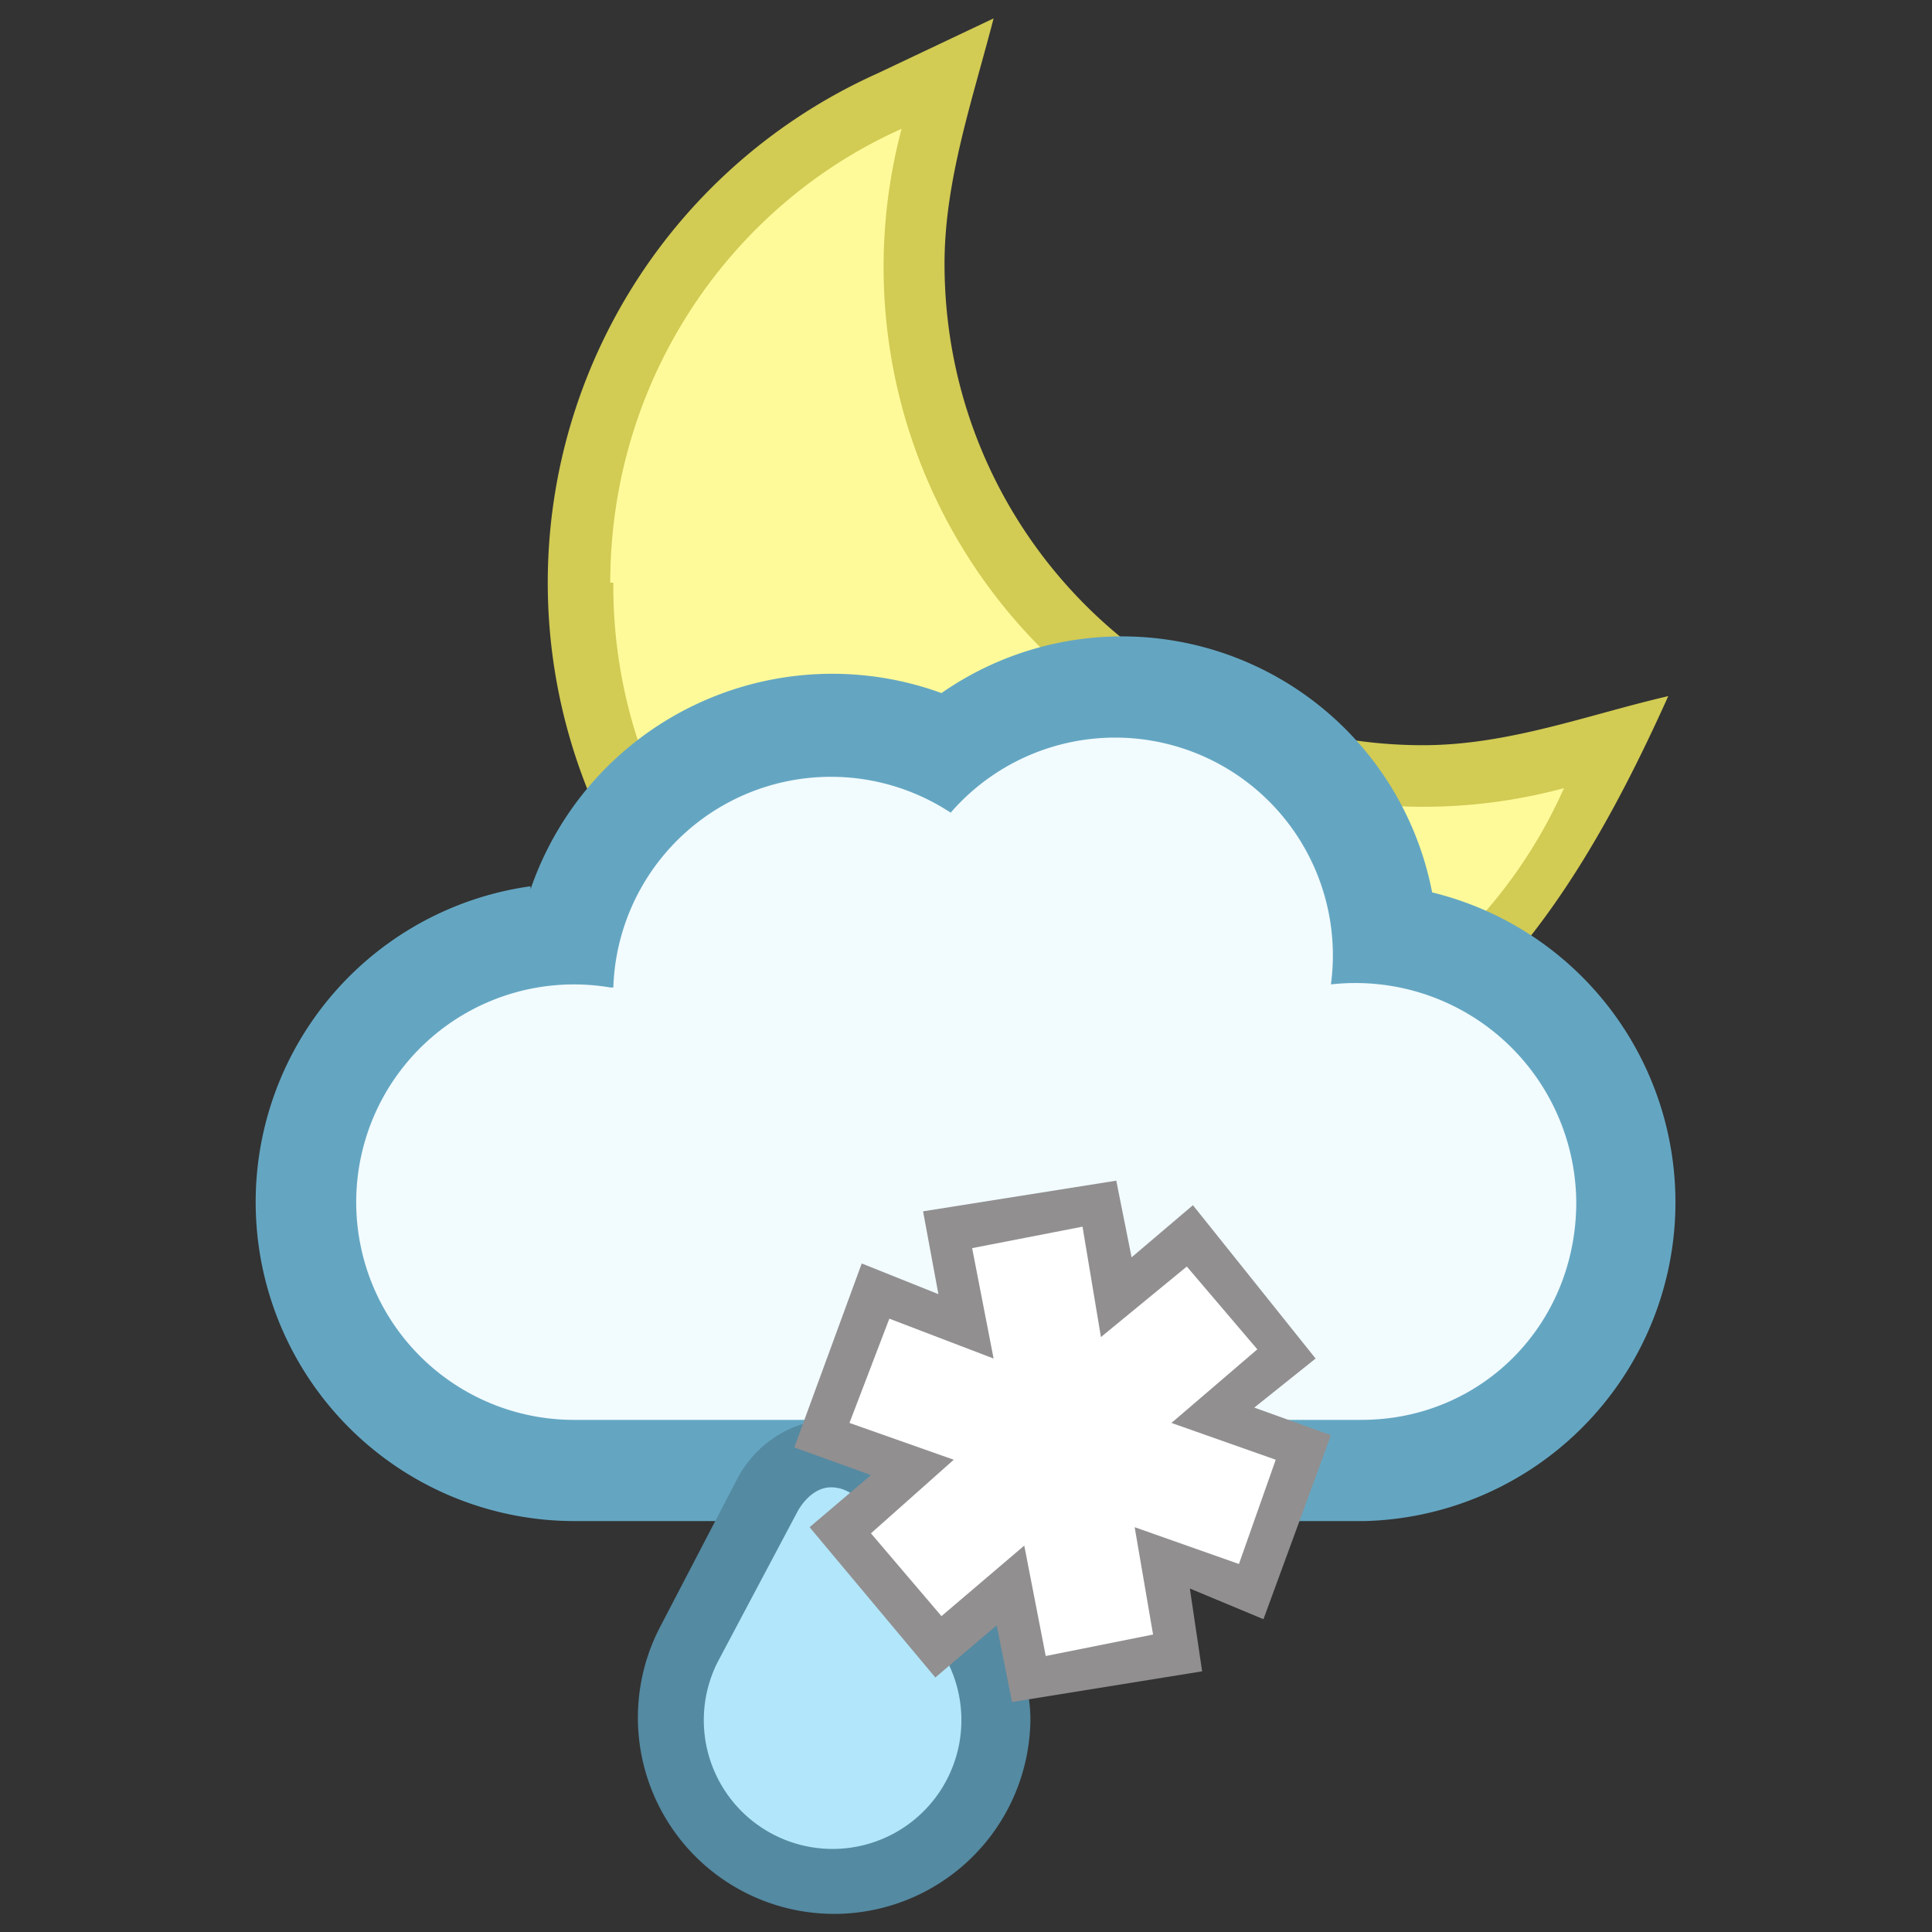
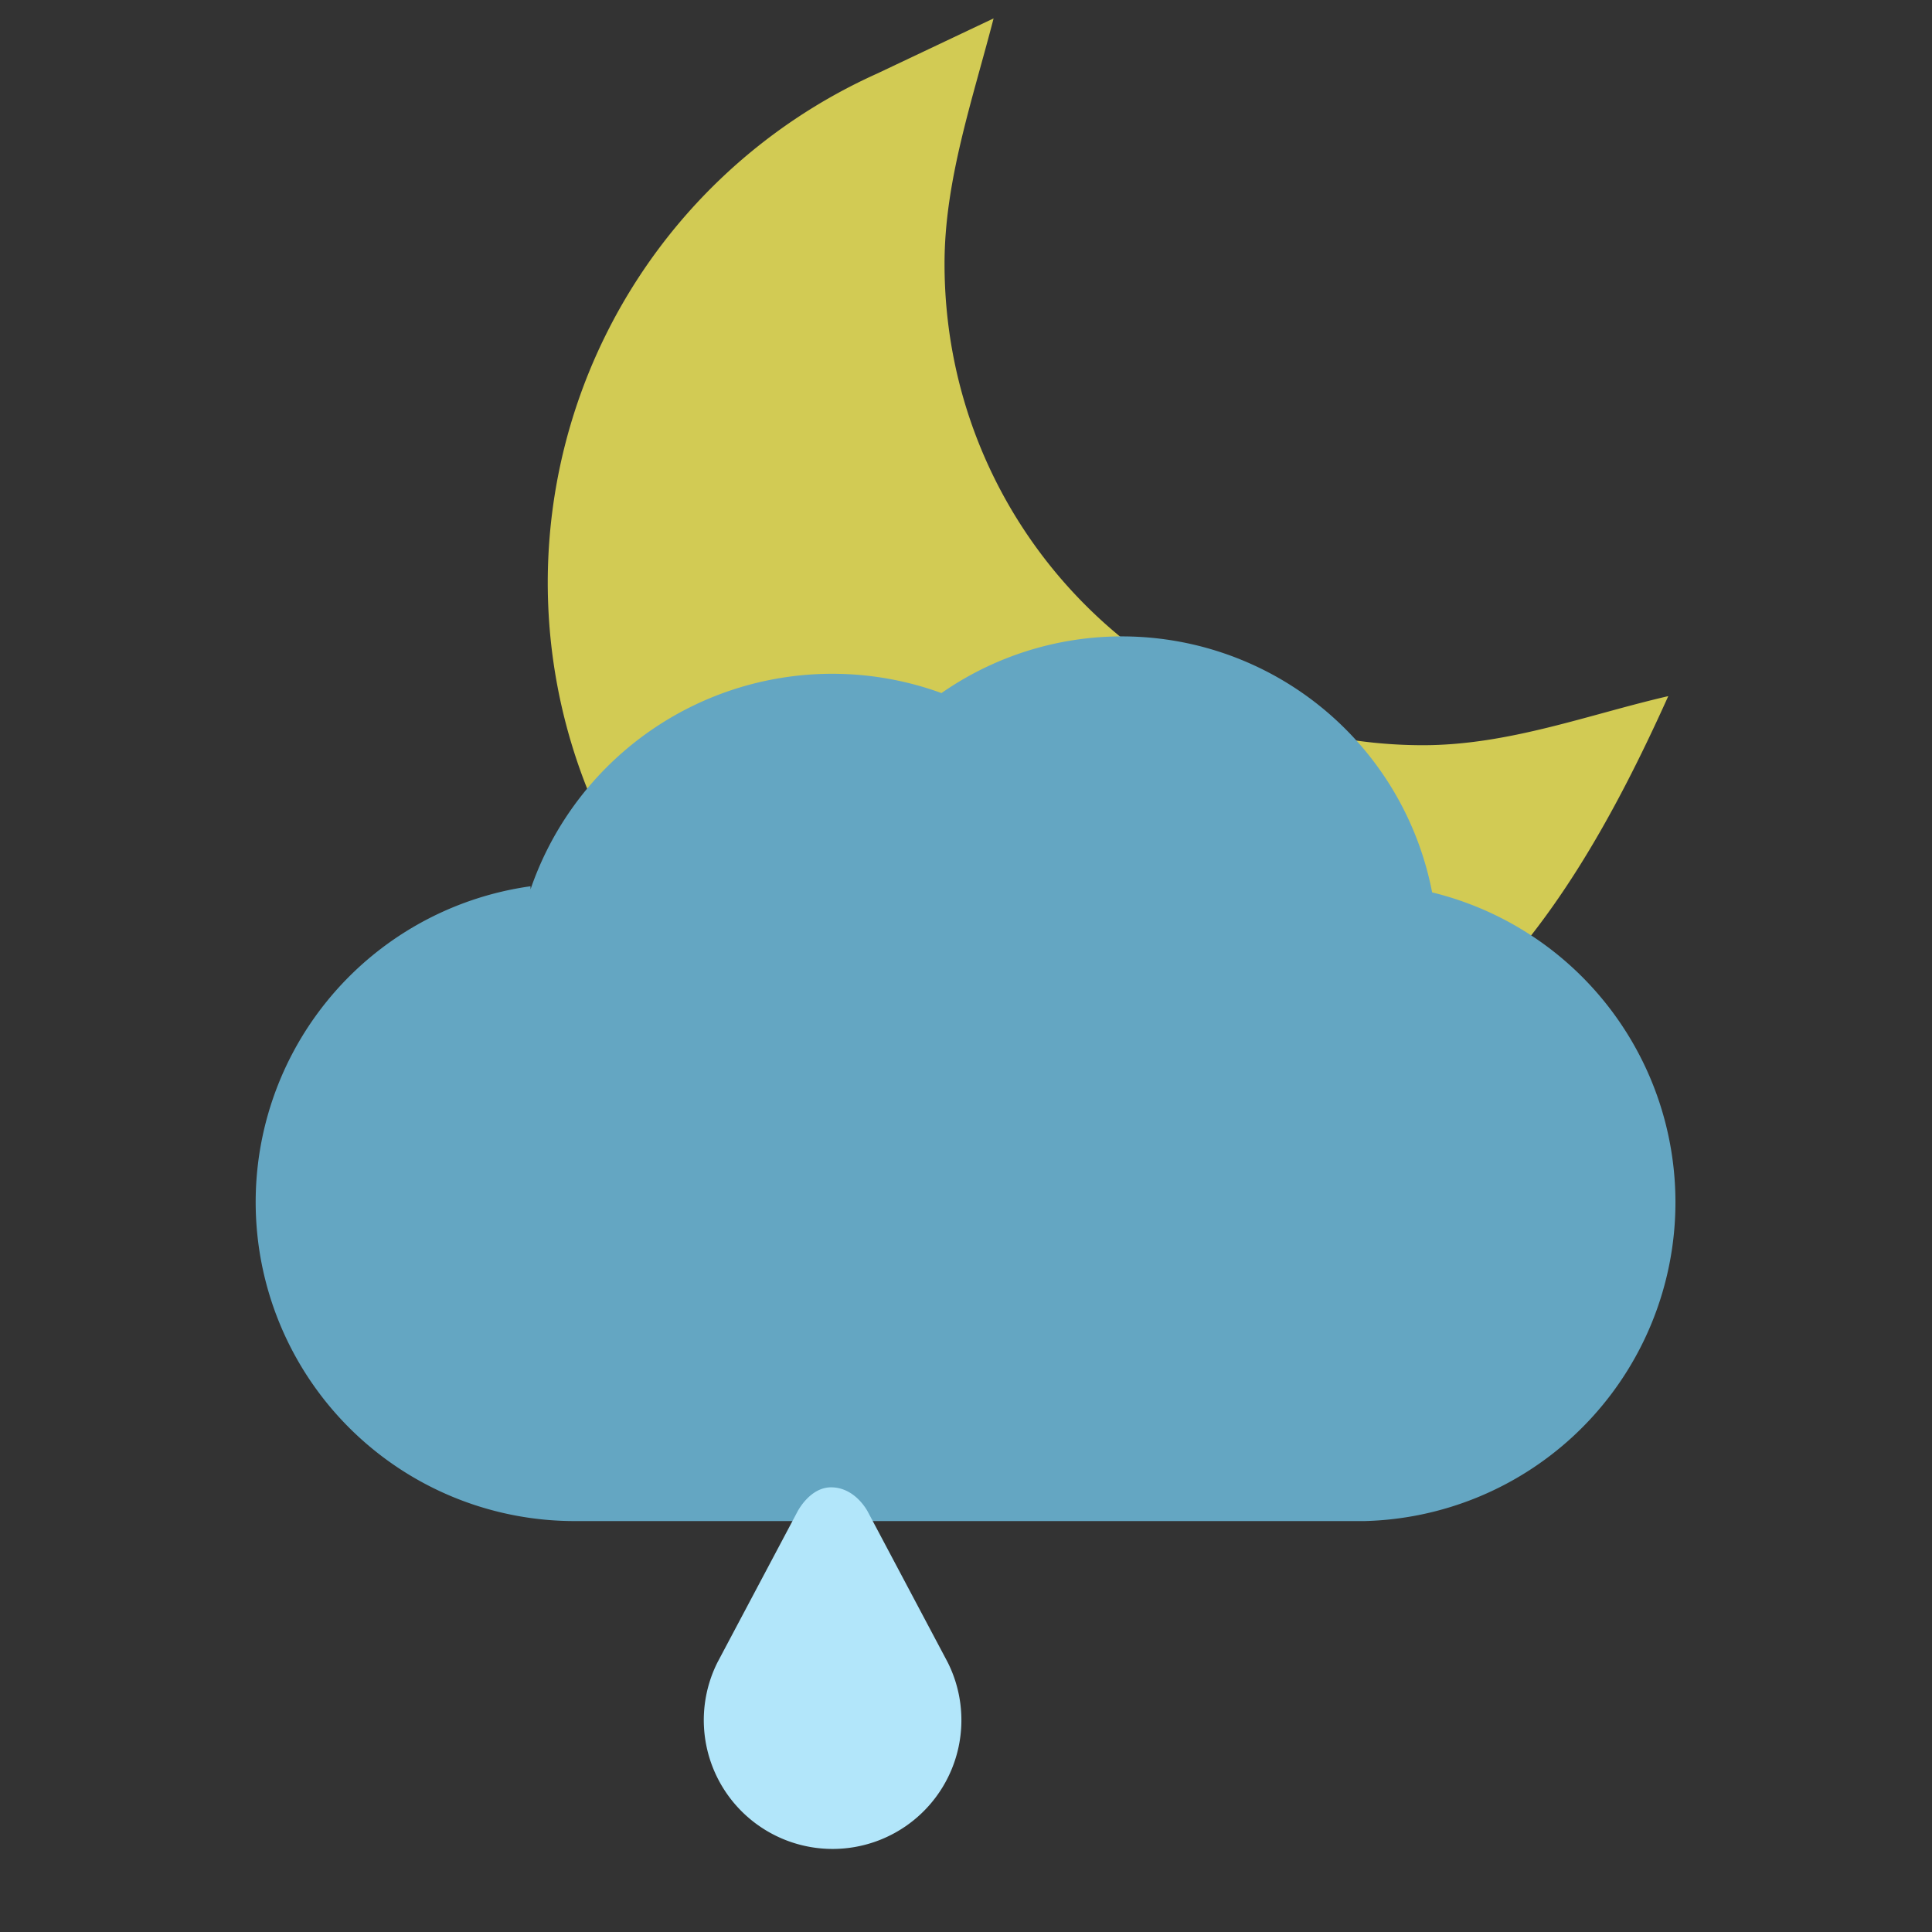
<svg xmlns="http://www.w3.org/2000/svg" height="63" width="63">
  <rect width="100%" height="100%" fill="#333333" stroke="none" />
  <path d="M28.6 2.4L32.4.6c-.7 2.7-1.6 5.3-1.6 8 0 8.7 7 15.7 15.6 15.7 2.8 0 5.4-1 8-1.6-3.6 8-8.2 14.5-18.3 14.5a18.2 18.2 0 0 1-7.5-34.8" fill="#d2cb54" />
-   <path d="M19.9 19c0-6.6 3.9-12.3 9.5-14.8A17.6 17.6 0 0 0 51 25.7a16.2 16.2 0 0 1-31-6.7" fill="#fffa99" />
  <path d="M17.3 29a10.4 10.4 0 0 1 13.4-6.4 10.3 10.3 0 0 1 16 6.5 10.4 10.4 0 0 1-2.2 20.5H18.8a10.4 10.4 0 0 1-1.5-20.7" fill="#64a6c2" />
-   <path d="M20 32.2A7.1 7.1 0 0 1 31 26.5a7.1 7.1 0 0 1 12.4 5.6 7.2 7.2 0 0 1 8 7.1c0 4-3.1 7.1-7 7.1H18.8a7.1 7.1 0 1 1 1.1-14.1" fill="#f2fbfe" />
-   <path d="M33.6 56.1a6.4 6.4 0 1 1-12.1-3l2.5-4.8c.6-1.2 1.8-2 3.1-2 1.4 0 2.6.8 3.2 2l2.5 4.8c.5 1 .8 2 .8 3" fill="#548aa2" />
  <path d="M30.9 54.2a4.2 4.2 0 1 1-7.5 0l2.6-4.9s.4-.8 1.1-.8c.8 0 1.2.8 1.2.8l2.6 4.9" fill="#b2e6fa" />
-   <path d="M28.1 41.2l2.5 1-.5-2.7 6.3-1 .5 2.5 2-1.7 4 5-2 1.6 2.5.9-2.2 6-2.4-1 .4 2.7-6.2 1-.5-2.5-2 1.7-4.1-4.9 2-1.7-2.5-.9 2.2-6" fill="#918f90" />
-   <path d="M27.7 46.4L29 43l3.4 1.3-.7-3.6 3.6-.7.6 3.6 2.8-2.3L41 44l-2.8 2.4 3.4 1.2-1.2 3.4-3.4-1.2.6 3.5-3.5.7-.7-3.6-2.7 2.3-2.3-2.7 2.7-2.4-3.4-1.2" fill="#fff" />
</svg>